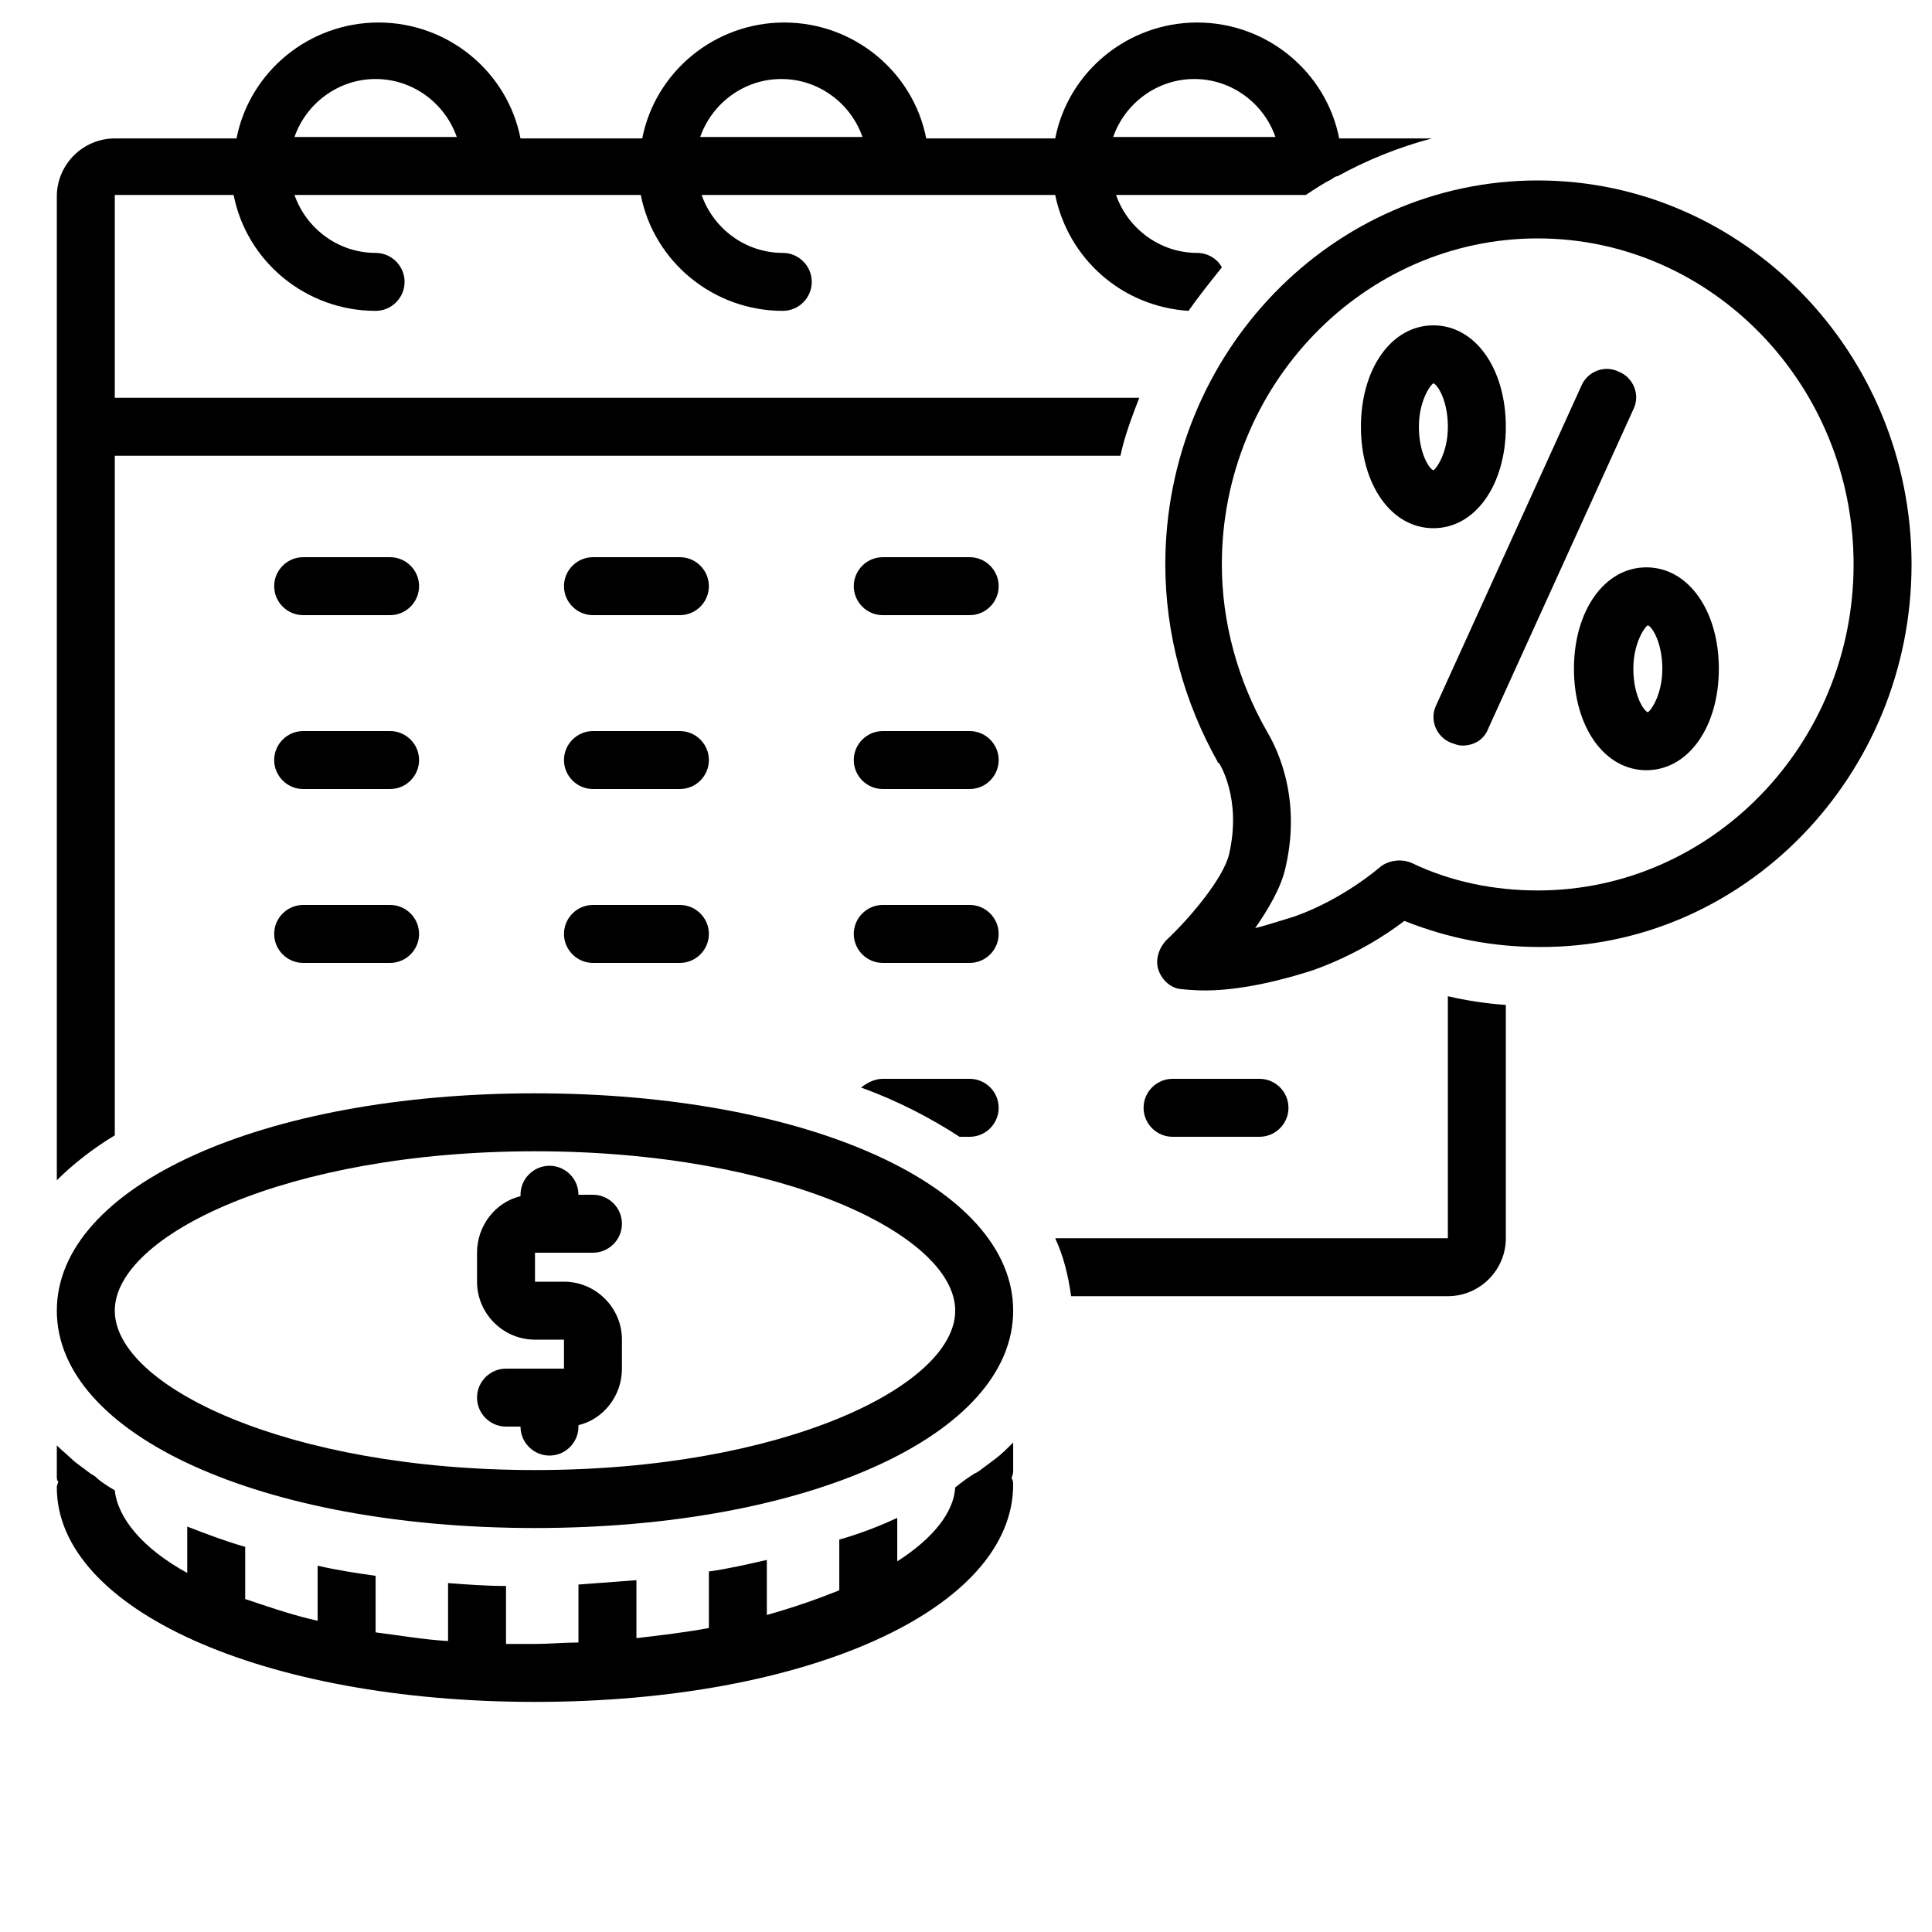
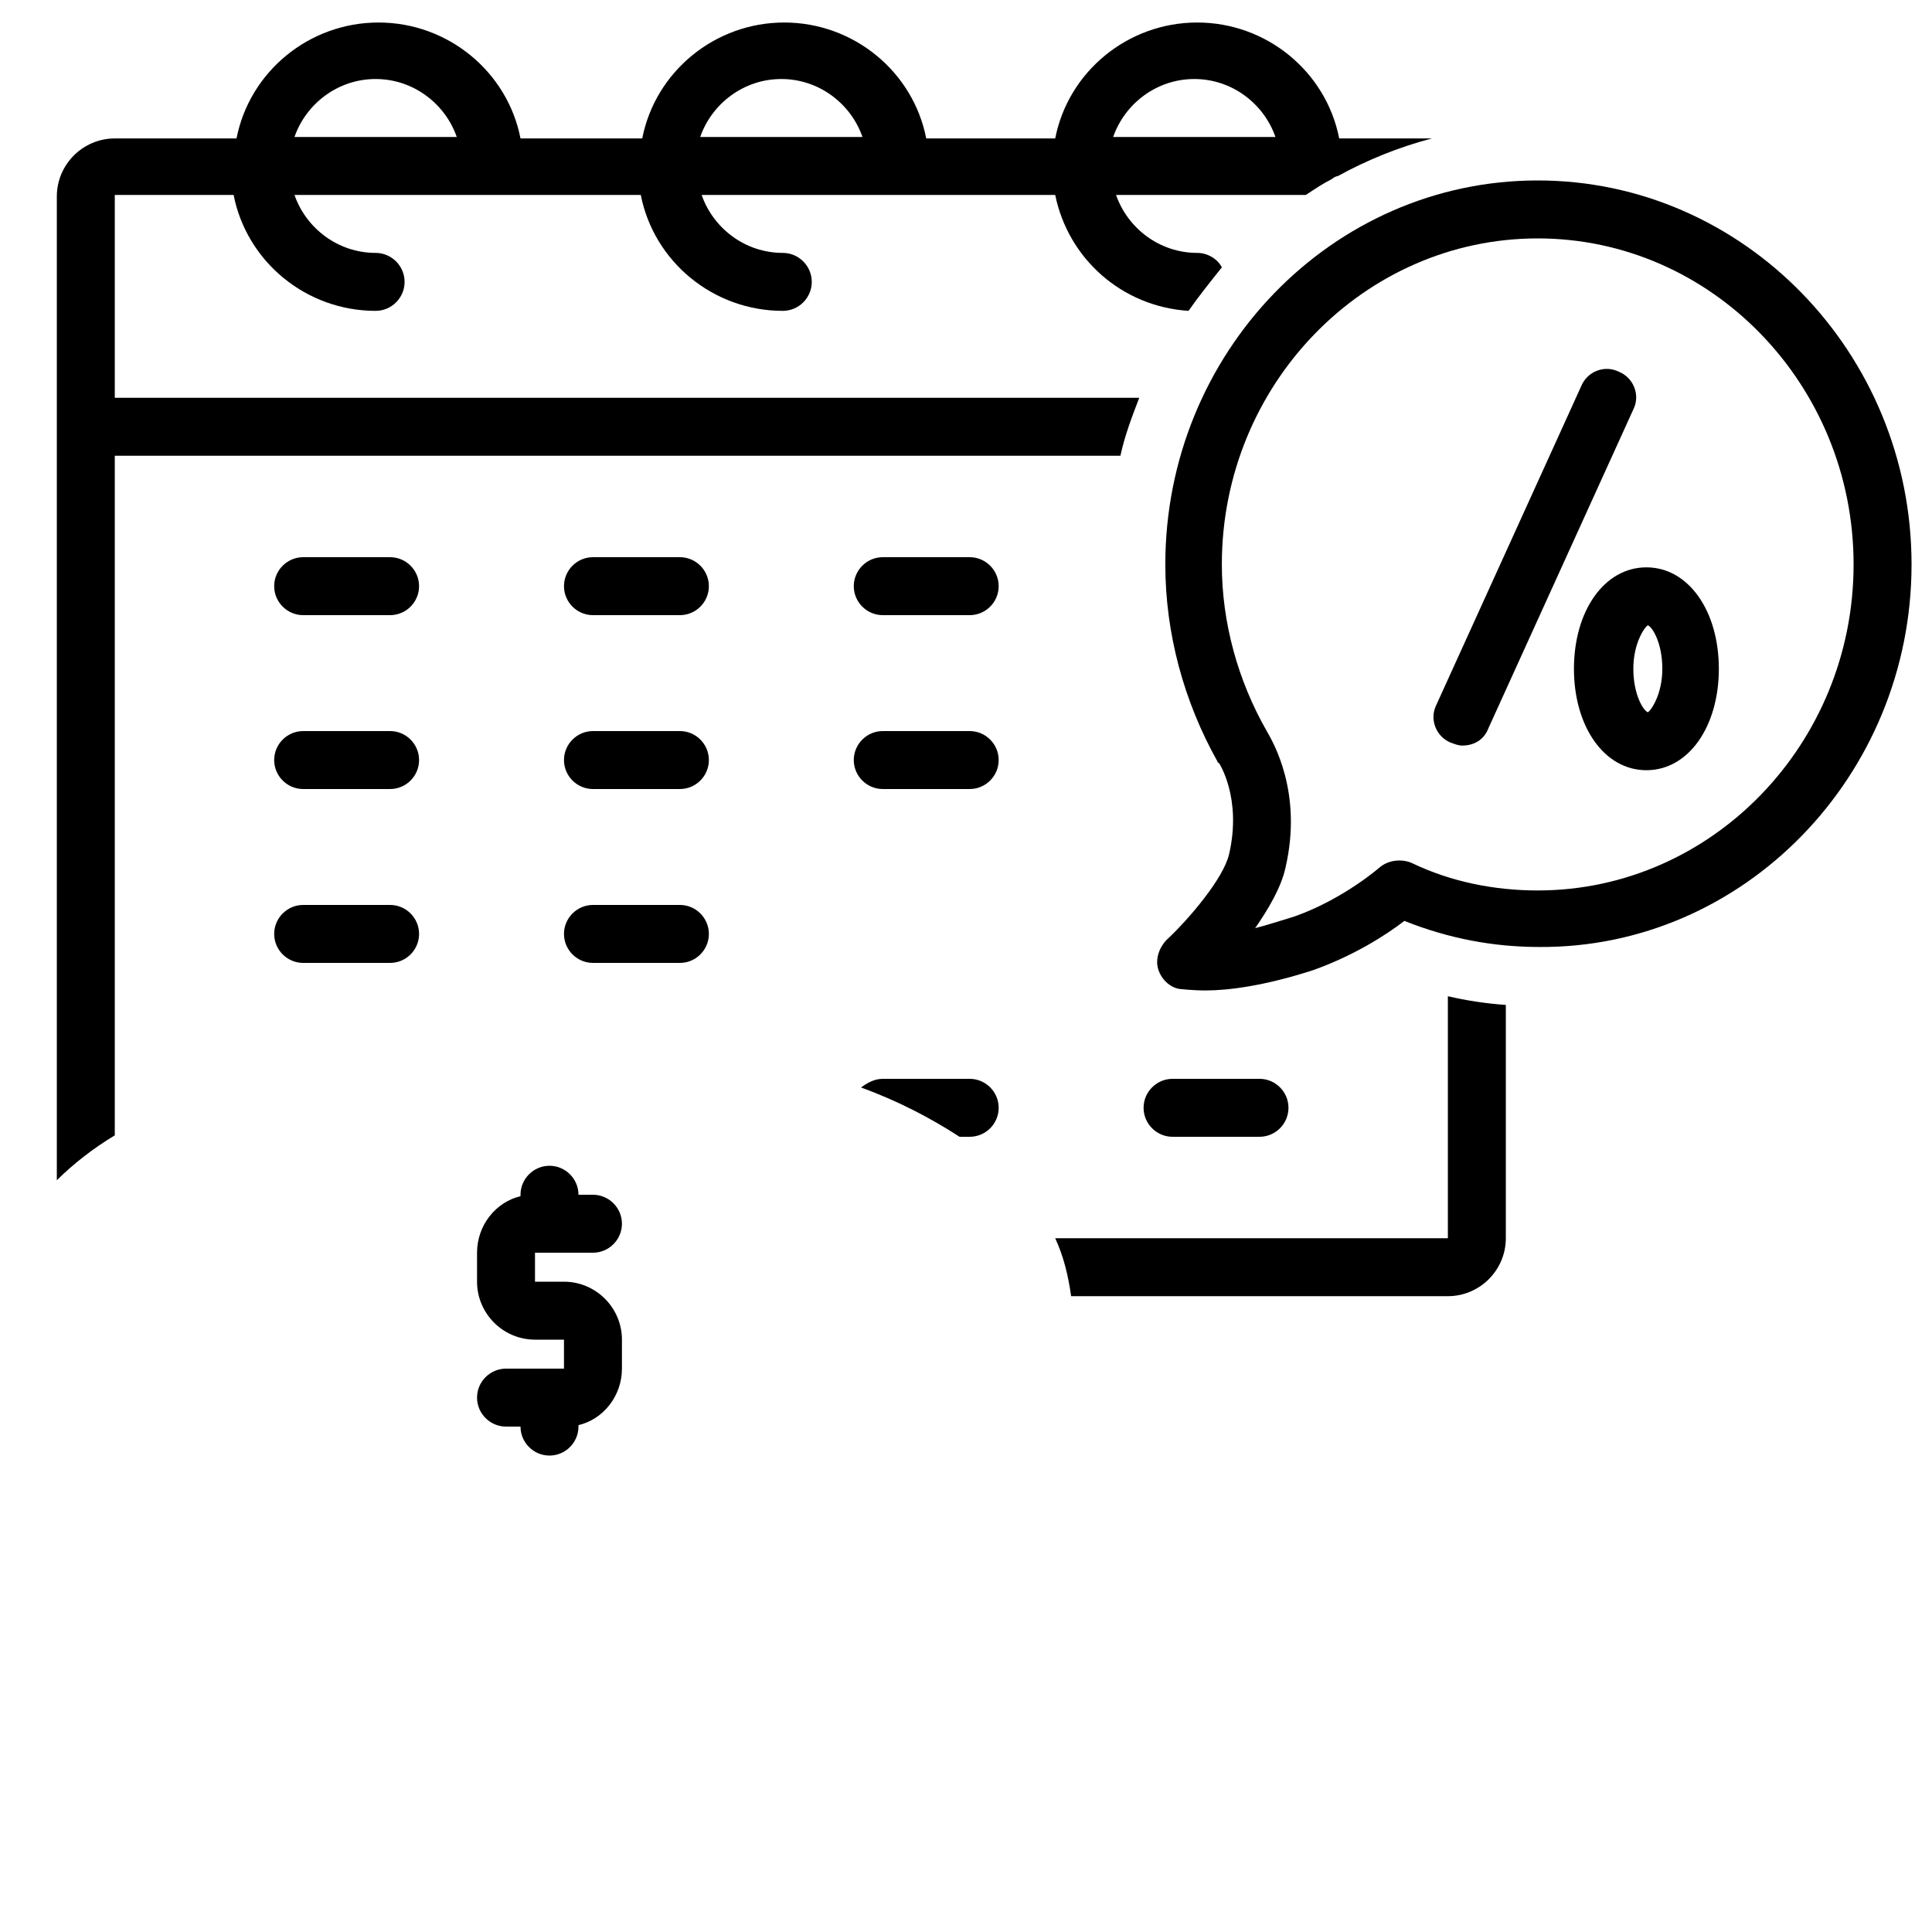
<svg xmlns="http://www.w3.org/2000/svg" width="400" viewBox="0 0 300 300" height="400" preserveAspectRatio="xMidYMid meet">
  <defs>
    <clipPath id="083f749e76">
      <path d="M 179 28 L 296.824 28 L 296.824 154 L 179 154 Z M 179 28 " clip-rule="nonzero" />
    </clipPath>
    <clipPath id="6044b4cde0">
      <path d="M 8.824 223 L 158 223 L 158 264.383 L 8.824 264.383 Z M 8.824 223 " clip-rule="nonzero" />
    </clipPath>
    <clipPath id="4f8b8cfa05">
-       <path d="M 8.824 169 L 158 169 L 158 238 L 8.824 238 Z M 8.824 169 " clip-rule="nonzero" />
-     </clipPath>
+       </clipPath>
    <clipPath id="79cf631524">
      <path d="M 8.824 3.383 L 223 3.383 L 223 184 L 8.824 184 Z M 8.824 3.383 " clip-rule="nonzero" />
    </clipPath>
  </defs>
  <path fill="#000000" d="M 92.074 95.52 L 105.574 95.52 C 108.051 95.52 110.074 93.496 110.074 91.02 C 110.074 88.547 108.051 86.52 105.574 86.52 L 92.074 86.52 C 89.602 86.52 87.574 88.547 87.574 91.02 C 87.574 93.496 89.602 95.52 92.074 95.52 Z M 92.074 95.52 " fill-opacity="1" fill-rule="nonzero" />
  <path fill="#000000" d="M 92.074 122.52 L 105.574 122.52 C 108.051 122.52 110.074 120.496 110.074 118.02 C 110.074 115.547 108.051 113.52 105.574 113.52 L 92.074 113.52 C 89.602 113.52 87.574 115.547 87.574 118.02 C 87.574 120.496 89.602 122.52 92.074 122.52 Z M 92.074 122.52 " fill-opacity="1" fill-rule="nonzero" />
  <path fill="#000000" d="M 137.074 95.52 L 150.574 95.52 C 153.051 95.52 155.074 93.496 155.074 91.02 C 155.074 88.547 153.051 86.52 150.574 86.52 L 137.074 86.52 C 134.602 86.52 132.574 88.547 132.574 91.02 C 132.574 93.496 134.602 95.52 137.074 95.52 Z M 137.074 95.52 " fill-opacity="1" fill-rule="nonzero" />
  <path fill="#000000" d="M 137.074 122.52 L 150.574 122.52 C 153.051 122.52 155.074 120.496 155.074 118.02 C 155.074 115.547 153.051 113.52 150.574 113.52 L 137.074 113.52 C 134.602 113.52 132.574 115.547 132.574 118.02 C 132.574 120.496 134.602 122.52 137.074 122.52 Z M 137.074 122.52 " fill-opacity="1" fill-rule="nonzero" />
-   <path fill="#000000" d="M 137.074 149.52 L 150.574 149.52 C 153.051 149.52 155.074 147.496 155.074 145.02 C 155.074 142.547 153.051 140.52 150.574 140.52 L 137.074 140.52 C 134.602 140.52 132.574 142.547 132.574 145.02 C 132.574 147.496 134.602 149.52 137.074 149.52 Z M 137.074 149.52 " fill-opacity="1" fill-rule="nonzero" />
  <path fill="#000000" d="M 92.074 149.52 L 105.574 149.52 C 108.051 149.52 110.074 147.496 110.074 145.02 C 110.074 142.547 108.051 140.52 105.574 140.52 L 92.074 140.52 C 89.602 140.52 87.574 142.547 87.574 145.02 C 87.574 147.496 89.602 149.52 92.074 149.52 Z M 92.074 149.52 " fill-opacity="1" fill-rule="nonzero" />
  <path fill="#000000" d="M 182.074 176.52 L 195.574 176.52 C 198.051 176.52 200.074 174.496 200.074 172.02 C 200.074 169.547 198.051 167.52 195.574 167.52 L 182.074 167.52 C 179.602 167.52 177.574 169.547 177.574 172.02 C 177.574 174.496 179.602 176.52 182.074 176.52 Z M 182.074 176.52 " fill-opacity="1" fill-rule="nonzero" />
  <path fill="#000000" d="M 47.074 95.52 L 60.574 95.52 C 63.051 95.52 65.074 93.496 65.074 91.02 C 65.074 88.547 63.051 86.52 60.574 86.52 L 47.074 86.52 C 44.602 86.52 42.574 88.547 42.574 91.02 C 42.574 93.496 44.602 95.52 47.074 95.52 Z M 47.074 95.52 " fill-opacity="1" fill-rule="nonzero" />
  <path fill="#000000" d="M 47.074 122.52 L 60.574 122.52 C 63.051 122.52 65.074 120.496 65.074 118.02 C 65.074 115.547 63.051 113.52 60.574 113.52 L 47.074 113.52 C 44.602 113.52 42.574 115.547 42.574 118.02 C 42.574 120.496 44.602 122.52 47.074 122.52 Z M 47.074 122.52 " fill-opacity="1" fill-rule="nonzero" />
  <path fill="#000000" d="M 47.074 149.52 L 60.574 149.52 C 63.051 149.52 65.074 147.496 65.074 145.02 C 65.074 142.547 63.051 140.52 60.574 140.52 L 47.074 140.52 C 44.602 140.52 42.574 142.547 42.574 145.02 C 42.574 147.496 44.602 149.52 47.074 149.52 Z M 47.074 149.52 " fill-opacity="1" fill-rule="nonzero" />
  <g clip-path="url(#083f749e76)">
    <path fill="#000000" d="M 296.824 87.645 C 296.824 54.797 270.727 28.02 238.777 28.02 C 206.824 28.02 180.949 54.797 180.949 87.645 C 180.949 98.445 183.875 109.02 189.051 118.246 C 189.051 118.473 189.277 118.473 189.277 118.473 C 189.277 118.473 192.875 123.871 190.852 132.645 C 189.949 136.473 184.551 142.77 181.176 145.922 C 180.051 147.047 179.375 148.848 179.824 150.422 C 180.277 151.996 181.625 153.348 183.199 153.57 C 183.426 153.57 185 153.797 187.25 153.797 C 190.625 153.797 196.25 153.121 203.902 150.645 C 210.199 148.395 215.152 145.246 218.074 142.996 C 224.824 145.695 231.801 147.047 239 147.047 C 270.727 147.27 296.824 120.496 296.824 87.645 Z M 238.777 138.27 C 232.027 138.27 225.277 136.922 219.199 133.996 C 217.625 133.32 215.602 133.547 214.25 134.672 C 214.25 134.672 208.625 139.621 200.977 142.32 C 198.727 142.996 196.699 143.672 194.902 144.121 C 196.926 141.195 198.949 137.82 199.625 134.672 C 202.324 122.973 197.602 115.098 196.699 113.52 C 192.199 105.645 189.727 96.645 189.727 87.645 C 189.727 59.746 211.777 37.02 238.777 37.02 C 265.777 37.02 287.824 59.746 287.824 87.645 C 287.824 115.547 265.777 138.27 238.777 138.27 Z M 238.777 138.27 " fill-opacity="1" fill-rule="nonzero" />
  </g>
  <g clip-path="url(#6044b4cde0)">
-     <path fill="#000000" d="M 83.074 264.27 C 125.375 264.27 157.324 249.871 157.324 230.52 C 157.324 230.297 157.324 229.848 157.102 229.621 C 157.102 229.172 157.324 228.945 157.324 228.496 L 157.324 223.996 C 156.426 224.895 155.527 225.797 154.625 226.473 C 153.727 227.145 152.824 227.82 151.926 228.496 C 151.699 228.496 151.699 228.723 151.477 228.723 C 150.352 229.395 149.449 230.07 148.324 230.973 C 148.102 234.797 144.949 238.848 139.324 242.445 L 139.324 235.695 C 136.402 237.047 133.477 238.172 130.324 239.07 L 130.324 246.945 C 126.949 248.297 123.125 249.645 119.074 250.77 L 119.074 242.223 C 116.152 242.895 113.227 243.57 110.074 244.02 L 110.074 252.797 C 106.477 253.473 102.652 253.922 98.824 254.371 L 98.824 245.371 C 95.902 245.598 92.75 245.82 89.824 246.047 L 89.824 255.047 C 87.574 255.047 85.324 255.27 83.074 255.27 C 81.5 255.27 80.152 255.27 78.574 255.27 L 78.574 246.27 C 75.652 246.27 72.5 246.047 69.574 245.82 L 69.574 254.82 C 65.75 254.598 61.926 253.922 58.324 253.473 L 58.324 244.695 C 55.176 244.246 52.25 243.797 49.324 243.121 L 49.324 251.672 C 45.277 250.77 41.449 249.422 38.074 248.297 L 38.074 240.195 C 34.926 239.297 32 238.172 29.074 237.047 L 29.074 244.246 C 22.102 240.422 18.277 235.695 17.824 231.422 C 16.699 230.746 15.574 230.07 14.676 229.172 C 14.449 229.172 14.449 228.945 14.227 228.945 C 13.324 228.27 12.426 227.598 11.527 226.922 C 10.625 226.02 9.727 225.348 8.824 224.445 L 8.824 229.172 C 8.824 229.621 8.824 229.848 9.051 230.07 C 9.051 230.297 8.824 230.52 8.824 230.973 C 8.824 249.871 40.777 264.27 83.074 264.27 Z M 83.074 264.27 " fill-opacity="1" fill-rule="nonzero" />
-   </g>
+     </g>
  <path fill="#000000" d="M 150.574 167.52 L 137.074 167.52 C 135.727 167.52 134.602 168.195 133.699 168.871 C 139.324 170.895 144.5 173.598 149 176.52 L 150.574 176.52 C 153.051 176.52 155.074 174.496 155.074 172.02 C 155.074 169.547 153.051 167.52 150.574 167.52 Z M 150.574 167.52 " fill-opacity="1" fill-rule="nonzero" />
  <path fill="#000000" d="M 224.824 201.27 C 229.777 201.27 233.824 197.223 233.824 192.27 L 233.824 156.047 C 230.676 155.82 227.75 155.371 224.824 154.695 L 224.824 192.27 L 163.852 192.27 C 165.199 195.195 165.875 198.121 166.324 201.27 Z M 224.824 201.27 " fill-opacity="1" fill-rule="nonzero" />
  <g clip-path="url(#4f8b8cfa05)">
    <path fill="#000000" d="M 8.824 203.52 C 8.824 222.871 40.777 237.27 83.074 237.27 C 125.375 237.27 157.324 222.871 157.324 203.52 C 157.324 184.172 125.375 169.77 83.074 169.77 C 40.777 169.77 8.824 184.172 8.824 203.52 Z M 83.074 178.77 C 121.551 178.77 148.324 191.82 148.324 203.52 C 148.324 215.223 121.551 228.27 83.074 228.27 C 44.602 228.27 17.824 215.223 17.824 203.52 C 17.824 191.82 44.602 178.77 83.074 178.77 Z M 83.074 178.77 " fill-opacity="1" fill-rule="nonzero" />
  </g>
  <path fill="#000000" d="M 78.574 212.52 C 76.102 212.52 74.074 214.547 74.074 217.02 C 74.074 219.496 76.102 221.52 78.574 221.52 L 80.824 221.52 C 80.824 223.996 82.852 226.02 85.324 226.02 C 87.801 226.02 89.824 223.996 89.824 221.52 L 89.824 221.297 C 93.652 220.395 96.574 216.797 96.574 212.52 L 96.574 208.02 C 96.574 203.07 92.527 199.02 87.574 199.02 L 83.074 199.02 L 83.074 194.52 L 92.074 194.52 C 94.551 194.52 96.574 192.496 96.574 190.02 C 96.574 187.547 94.551 185.52 92.074 185.52 L 89.824 185.52 C 89.824 183.047 87.801 181.02 85.324 181.02 C 82.852 181.02 80.824 183.047 80.824 185.52 L 80.824 185.746 C 77 186.645 74.074 190.246 74.074 194.52 L 74.074 199.02 C 74.074 203.973 78.125 208.02 83.074 208.02 L 87.574 208.02 L 87.574 212.52 Z M 78.574 212.52 " fill-opacity="1" fill-rule="nonzero" />
  <path fill="#000000" d="M 251.375 57.723 C 249.125 56.598 246.426 57.723 245.527 59.973 L 223.027 109.473 C 221.902 111.723 223.027 114.422 225.277 115.32 C 225.949 115.547 226.402 115.77 227.074 115.77 C 228.875 115.77 230.449 114.871 231.125 113.07 L 253.625 63.57 C 254.75 61.32 253.625 58.621 251.375 57.723 Z M 251.375 57.723 " fill-opacity="1" fill-rule="nonzero" />
-   <path fill="#000000" d="M 233.824 66.27 C 233.824 57.27 229.102 50.52 222.574 50.52 C 216.051 50.52 211.324 57.27 211.324 66.27 C 211.324 75.27 216.051 82.02 222.574 82.02 C 229.102 82.02 233.824 75.27 233.824 66.27 Z M 222.574 73.02 C 221.902 72.797 220.324 70.32 220.324 66.27 C 220.324 62.223 222.125 59.746 222.574 59.52 C 223.25 59.746 224.824 62.223 224.824 66.27 C 224.824 70.32 223.027 72.797 222.574 73.02 Z M 222.574 73.02 " fill-opacity="1" fill-rule="nonzero" />
  <path fill="#000000" d="M 255.652 88.098 C 249.125 88.098 244.402 94.848 244.402 103.848 C 244.402 112.848 249.125 119.598 255.652 119.598 C 262.176 119.598 266.902 112.848 266.902 103.848 C 266.902 94.848 262.176 88.098 255.652 88.098 Z M 255.875 110.598 C 255.199 110.371 253.625 107.895 253.625 103.848 C 253.625 99.797 255.426 97.32 255.875 97.098 C 256.551 97.32 258.125 99.797 258.125 103.848 C 258.125 107.895 256.324 110.371 255.875 110.598 Z M 255.875 110.598 " fill-opacity="1" fill-rule="nonzero" />
  <g clip-path="url(#79cf631524)">
    <path fill="#000000" d="M 176.902 61.77 L 17.824 61.77 L 17.824 30.27 L 36.277 30.27 C 38.301 40.621 47.527 48.27 58.324 48.27 C 60.801 48.27 62.824 46.246 62.824 43.77 C 62.824 41.297 60.801 39.27 58.324 39.27 C 52.477 39.27 47.527 35.445 45.727 30.27 L 99.5 30.27 C 101.527 40.621 110.75 48.27 121.551 48.27 C 124.027 48.27 126.051 46.246 126.051 43.77 C 126.051 41.297 124.027 39.27 121.551 39.27 C 115.699 39.27 110.75 35.445 108.949 30.27 L 163.852 30.27 C 165.875 40.172 174.199 47.598 184.551 48.27 C 186.125 46.02 187.926 43.77 189.727 41.52 C 189.051 40.172 187.477 39.27 185.902 39.27 C 180.051 39.27 175.102 35.445 173.301 30.27 L 202.777 30.27 C 204.125 29.371 205.477 28.473 206.824 27.797 C 207.051 27.57 207.5 27.348 207.727 27.348 C 212.227 24.871 217.176 22.848 222.352 21.496 L 207.949 21.496 C 205.926 11.145 196.699 3.496 185.902 3.496 C 175.102 3.496 165.875 11.145 163.852 21.496 L 143.824 21.496 C 141.801 11.145 132.574 3.496 121.777 3.496 C 110.977 3.496 101.75 11.145 99.727 21.496 L 80.824 21.496 C 78.801 11.145 69.574 3.496 58.777 3.496 C 47.977 3.496 38.75 11.145 36.727 21.496 L 17.824 21.496 C 12.875 21.496 8.824 25.547 8.824 30.496 L 8.824 183.27 C 11.301 180.797 14.449 178.32 17.824 176.297 L 17.824 70.77 L 173.977 70.77 C 174.652 67.621 175.777 64.695 176.902 61.77 Z M 185.449 12.27 C 191.301 12.27 196.25 16.098 198.051 21.27 L 172.852 21.27 C 174.652 16.098 179.602 12.27 185.449 12.27 Z M 121.324 12.27 C 127.176 12.27 132.125 16.098 133.926 21.27 L 108.727 21.27 C 110.527 16.098 115.477 12.27 121.324 12.27 Z M 58.324 12.27 C 64.176 12.27 69.125 16.098 70.926 21.27 L 45.727 21.27 C 47.527 16.098 52.477 12.27 58.324 12.27 Z M 58.324 12.27 " fill-opacity="1" fill-rule="nonzero" />
  </g>
</svg>